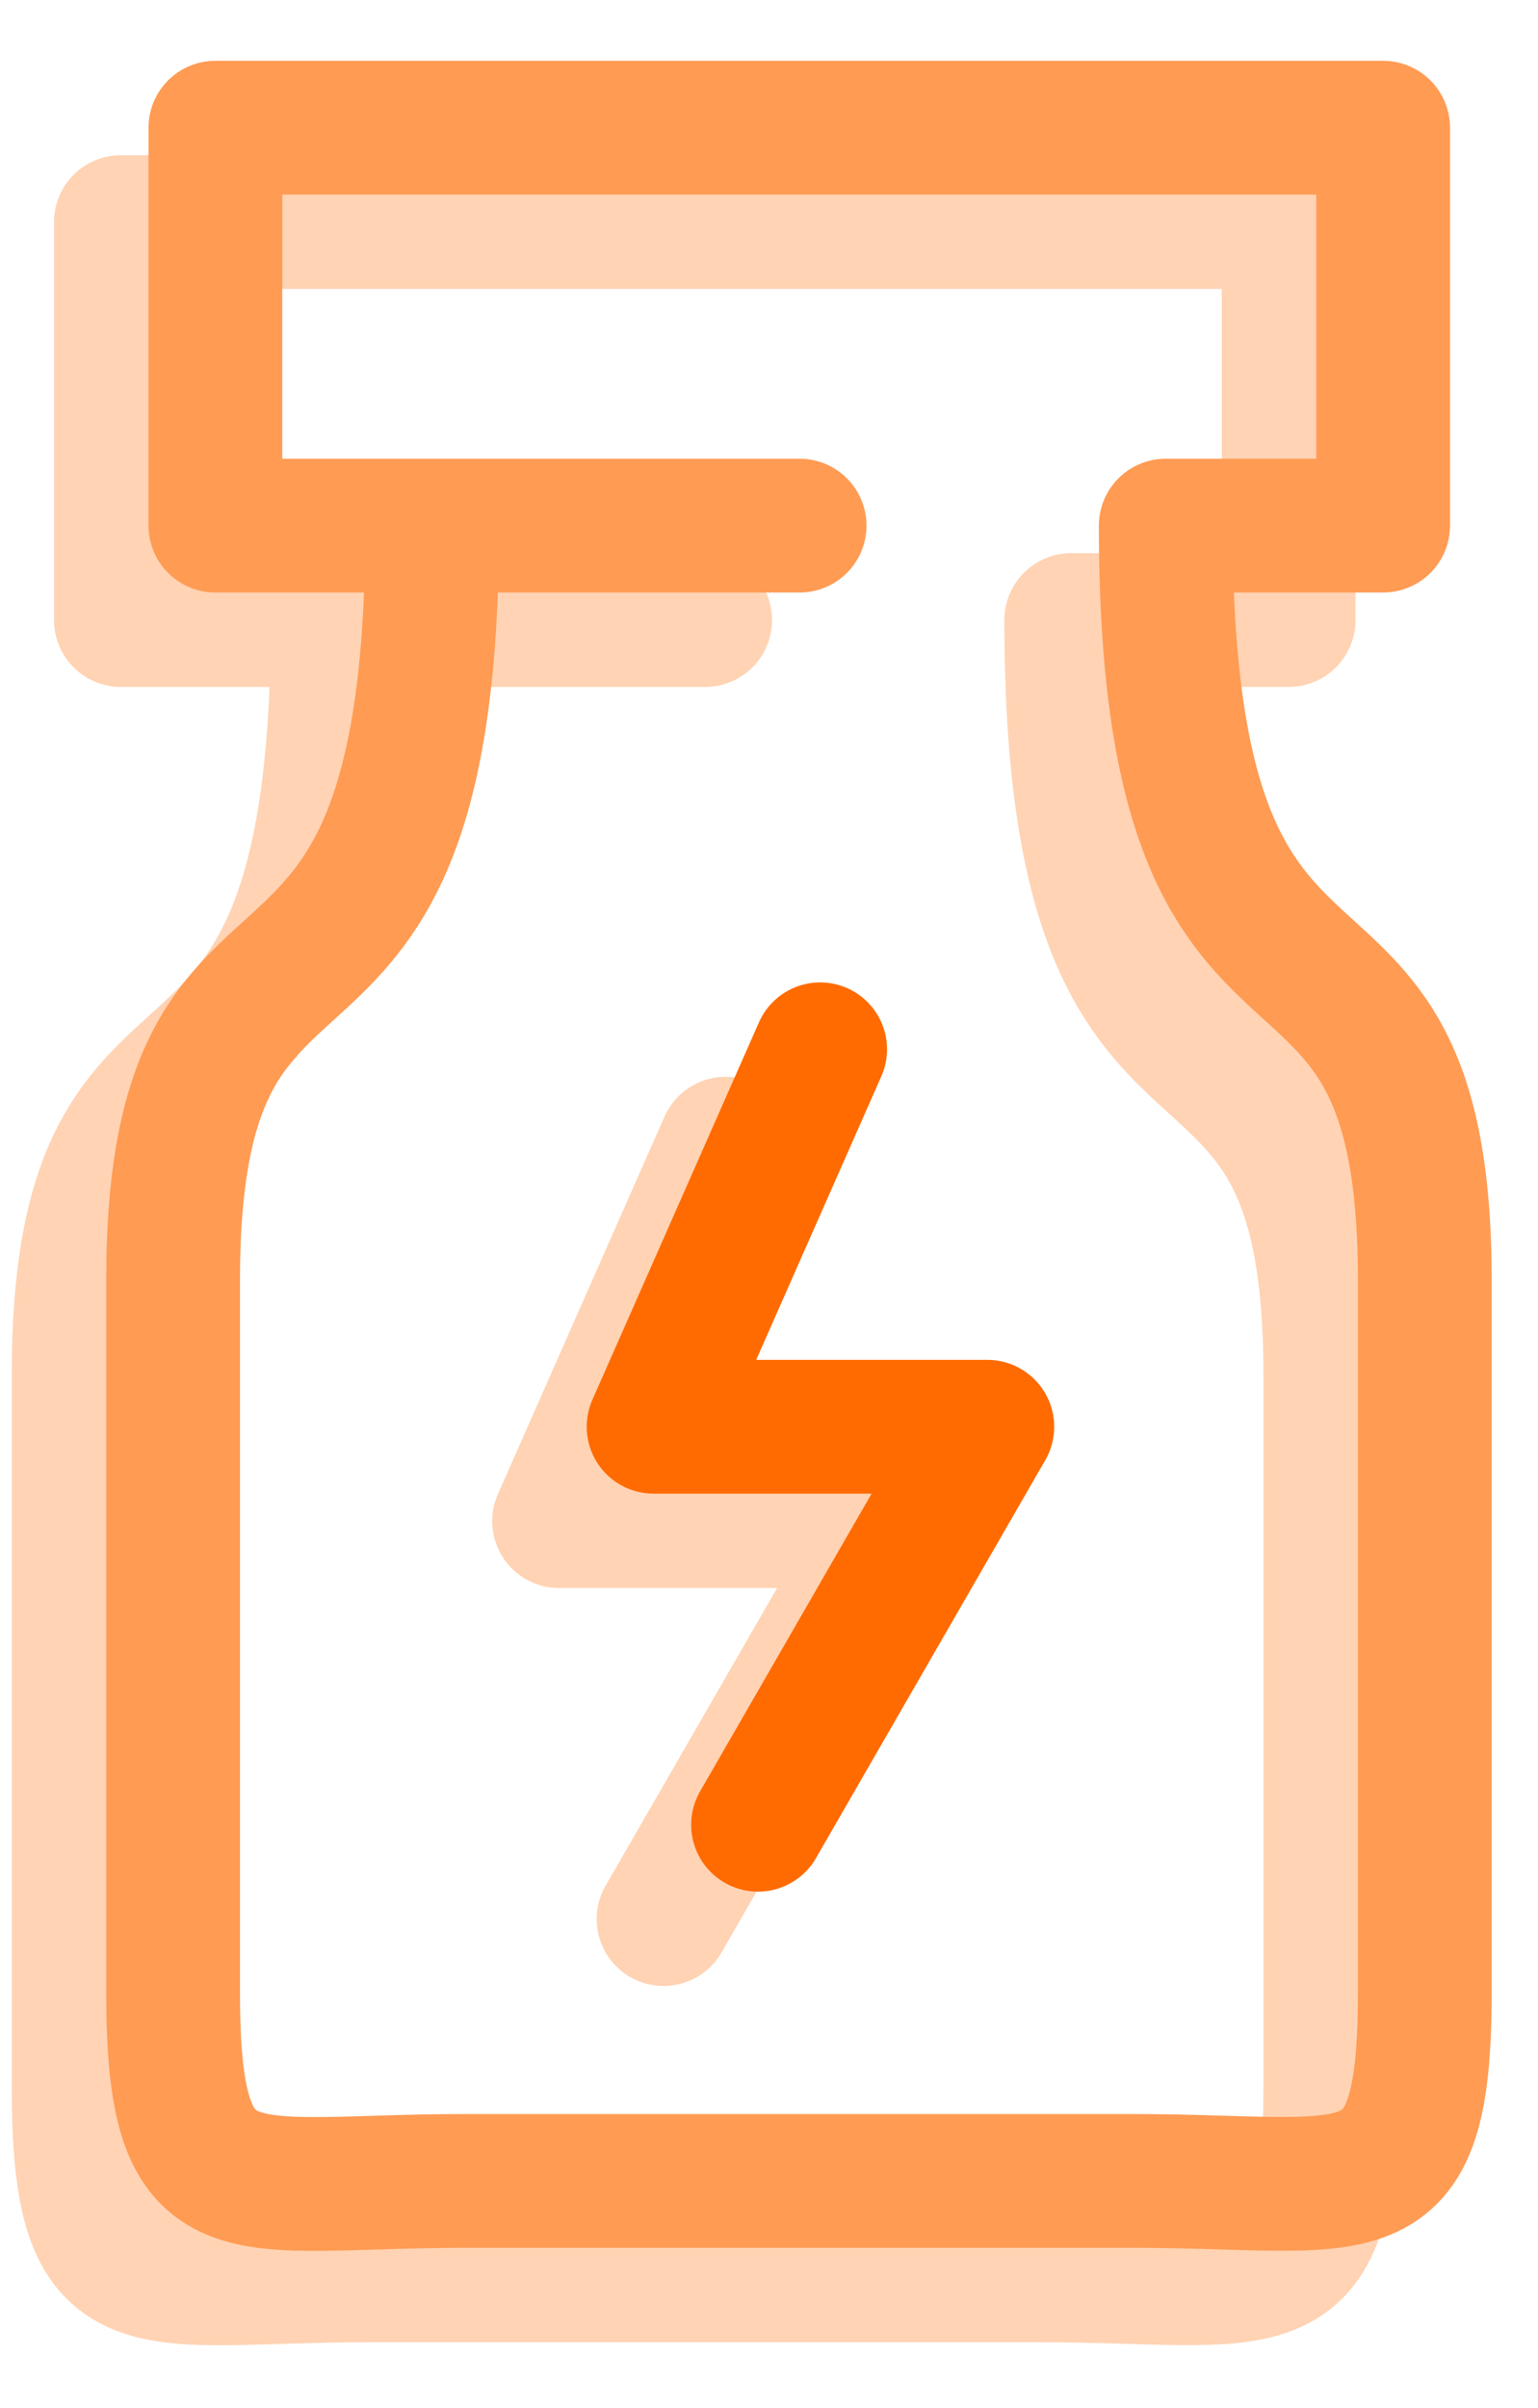
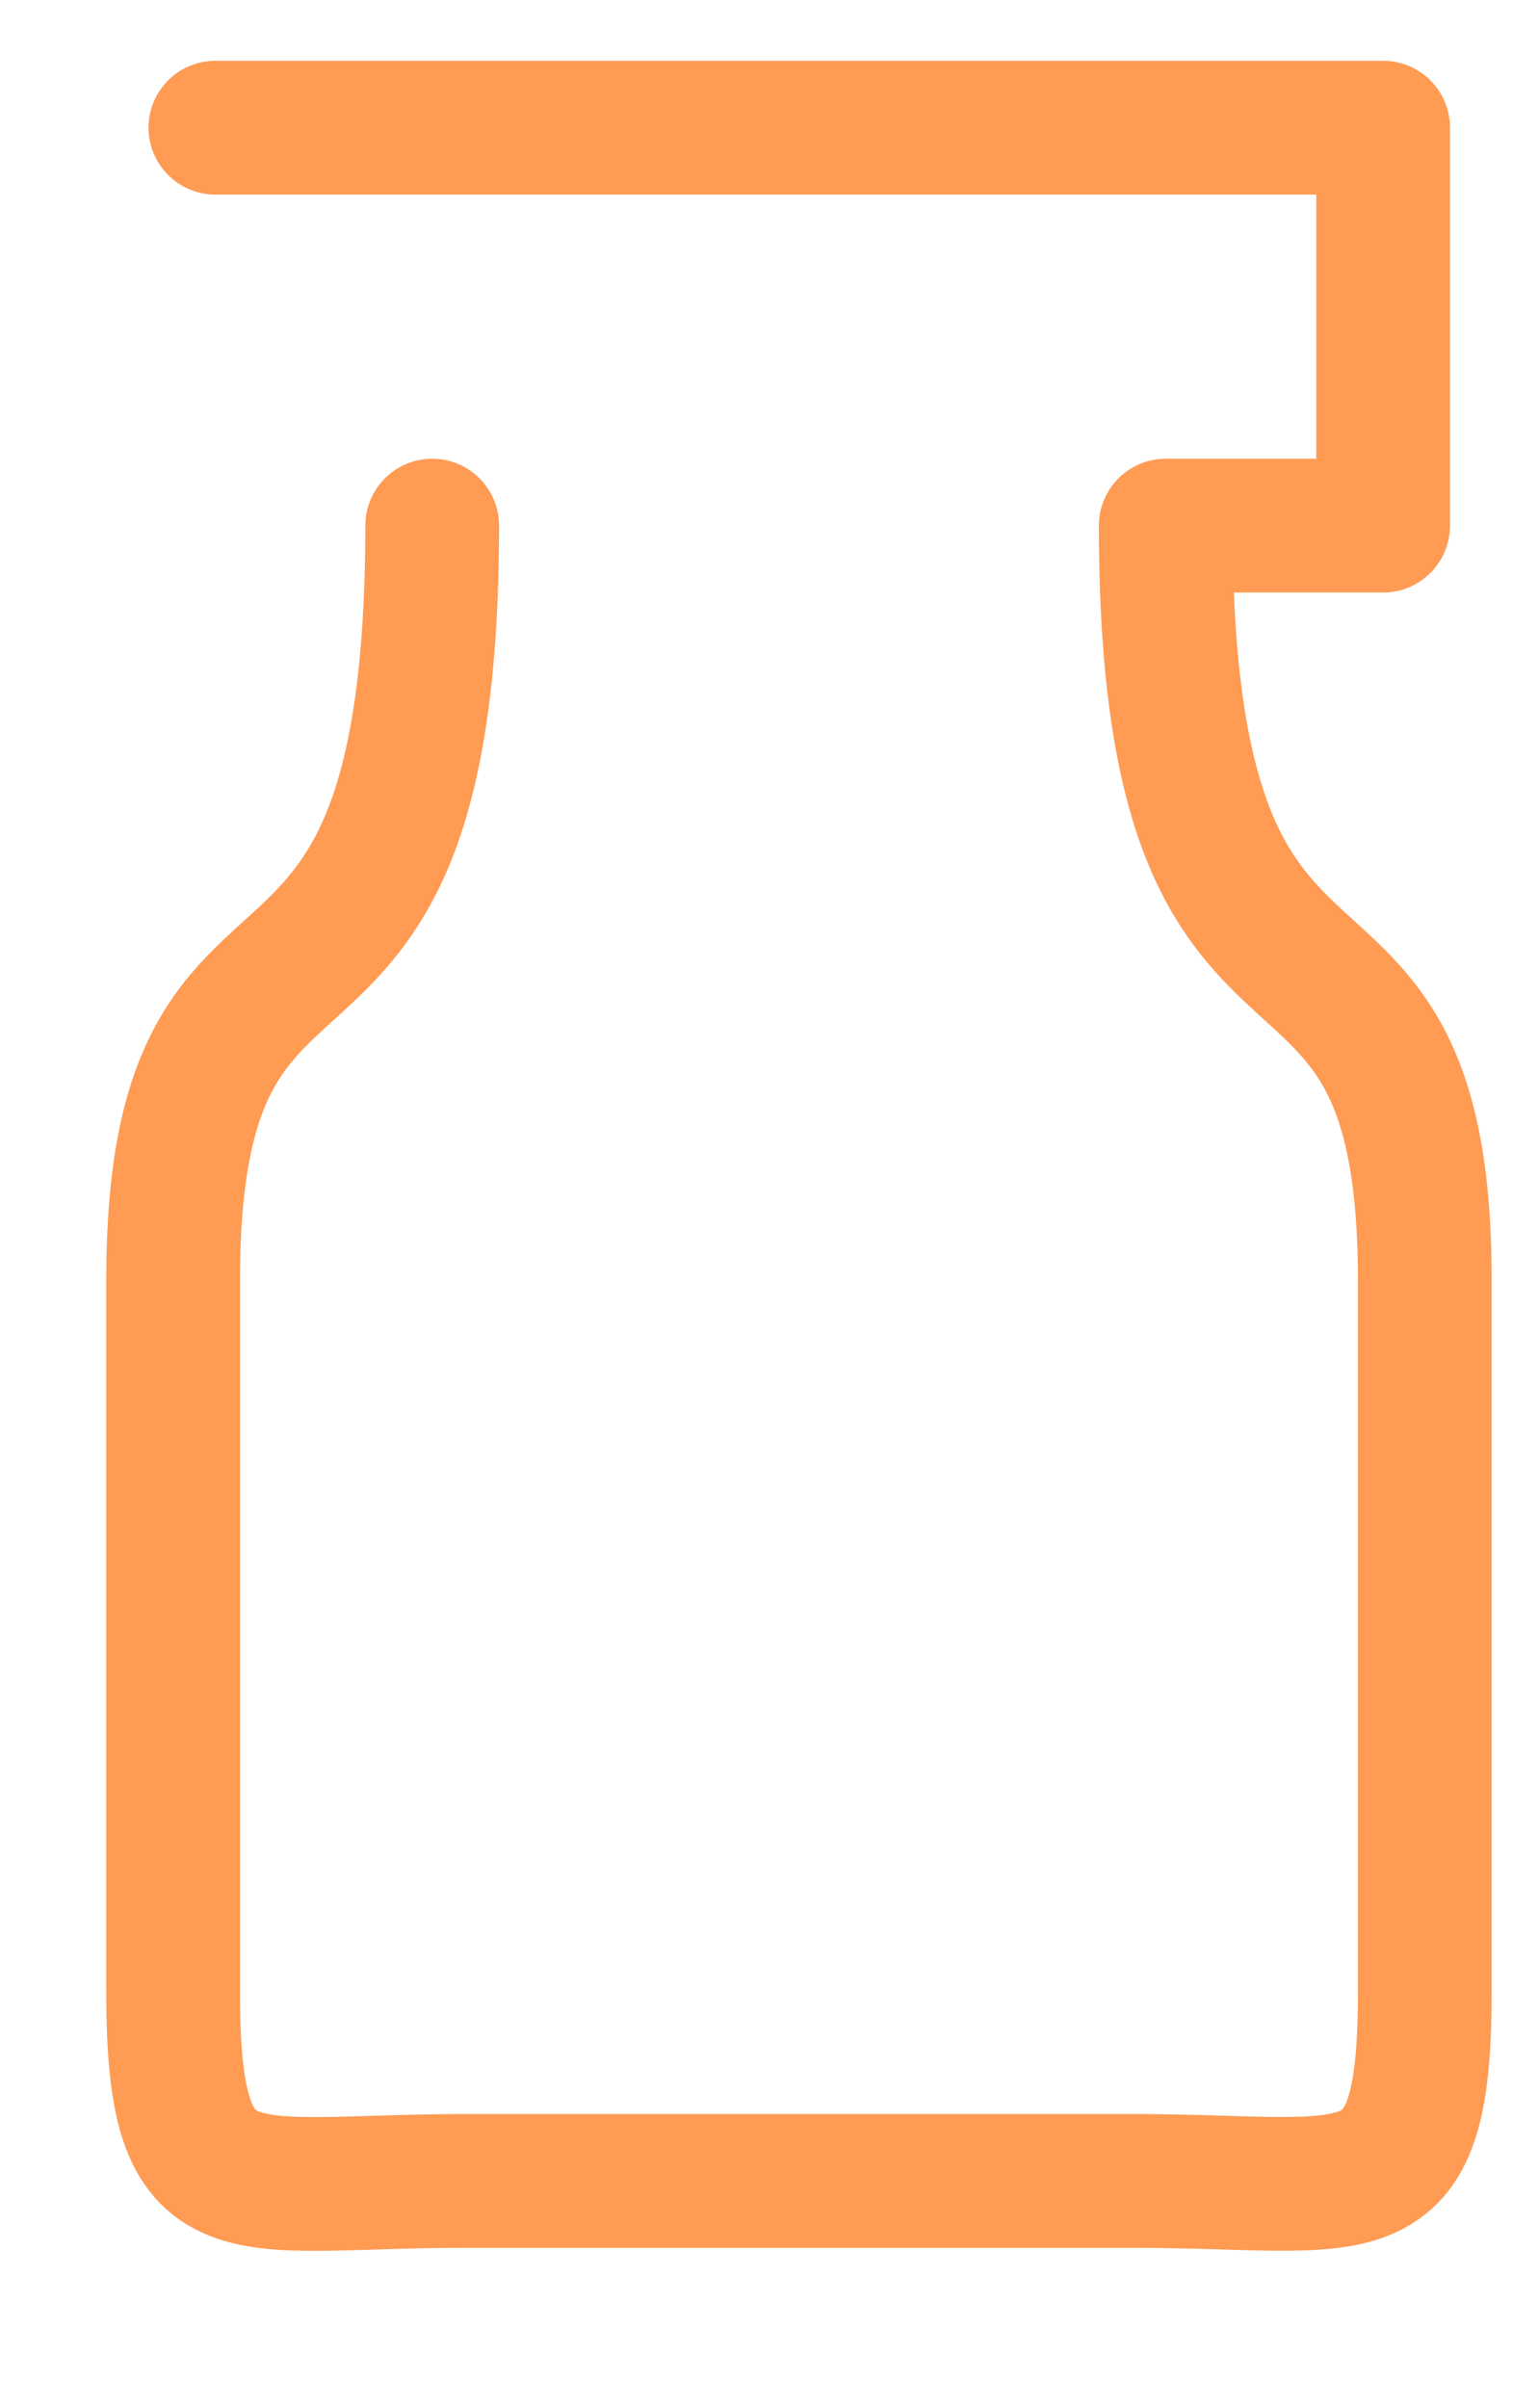
<svg xmlns="http://www.w3.org/2000/svg" width="23" height="36" viewBox="0 0 23 36" fill="none">
  <g opacity="0.3">
-     <path d="M5.05 9.27C5.05 18.046 1.176 13.964 1.176 20.546V31.2C1.176 34.649 2.115 34.016 5.544 34.016H15.526C18.955 34.016 19.894 34.639 19.894 31.2V20.546C19.894 13.964 16.02 18.036 16.02 9.27H19.271V3.32H1.808V9.27H10.545" stroke="#FF6B00" stroke-width="2" stroke-linecap="round" stroke-linejoin="round" />
-     <path d="M10.852 17.098L8.361 22.741H13.352L9.923 28.691" stroke="#FF6B00" stroke-width="2" stroke-linecap="round" stroke-linejoin="round" />
-   </g>
-   <path d="M6.463 7.858C6.463 16.634 2.589 12.553 2.589 19.134V29.788C2.589 33.237 3.528 32.605 6.957 32.605H16.939C20.368 32.605 21.307 33.227 21.307 29.788V19.134C21.307 12.553 17.433 16.624 17.433 7.858H20.684V1.909H3.221V7.858H11.958" stroke="#FF9B53" stroke-width="2" stroke-linecap="round" stroke-linejoin="round" />
-   <path d="M12.265 15.687L9.774 21.33H14.765L11.336 27.28" stroke="#FF6B00" stroke-width="2" stroke-linecap="round" stroke-linejoin="round" />
+     </g>
+   <path d="M6.463 7.858C6.463 16.634 2.589 12.553 2.589 19.134V29.788C2.589 33.237 3.528 32.605 6.957 32.605H16.939C20.368 32.605 21.307 33.227 21.307 29.788V19.134C21.307 12.553 17.433 16.624 17.433 7.858H20.684V1.909H3.221H11.958" stroke="#FF9B53" stroke-width="2" stroke-linecap="round" stroke-linejoin="round" />
</svg>